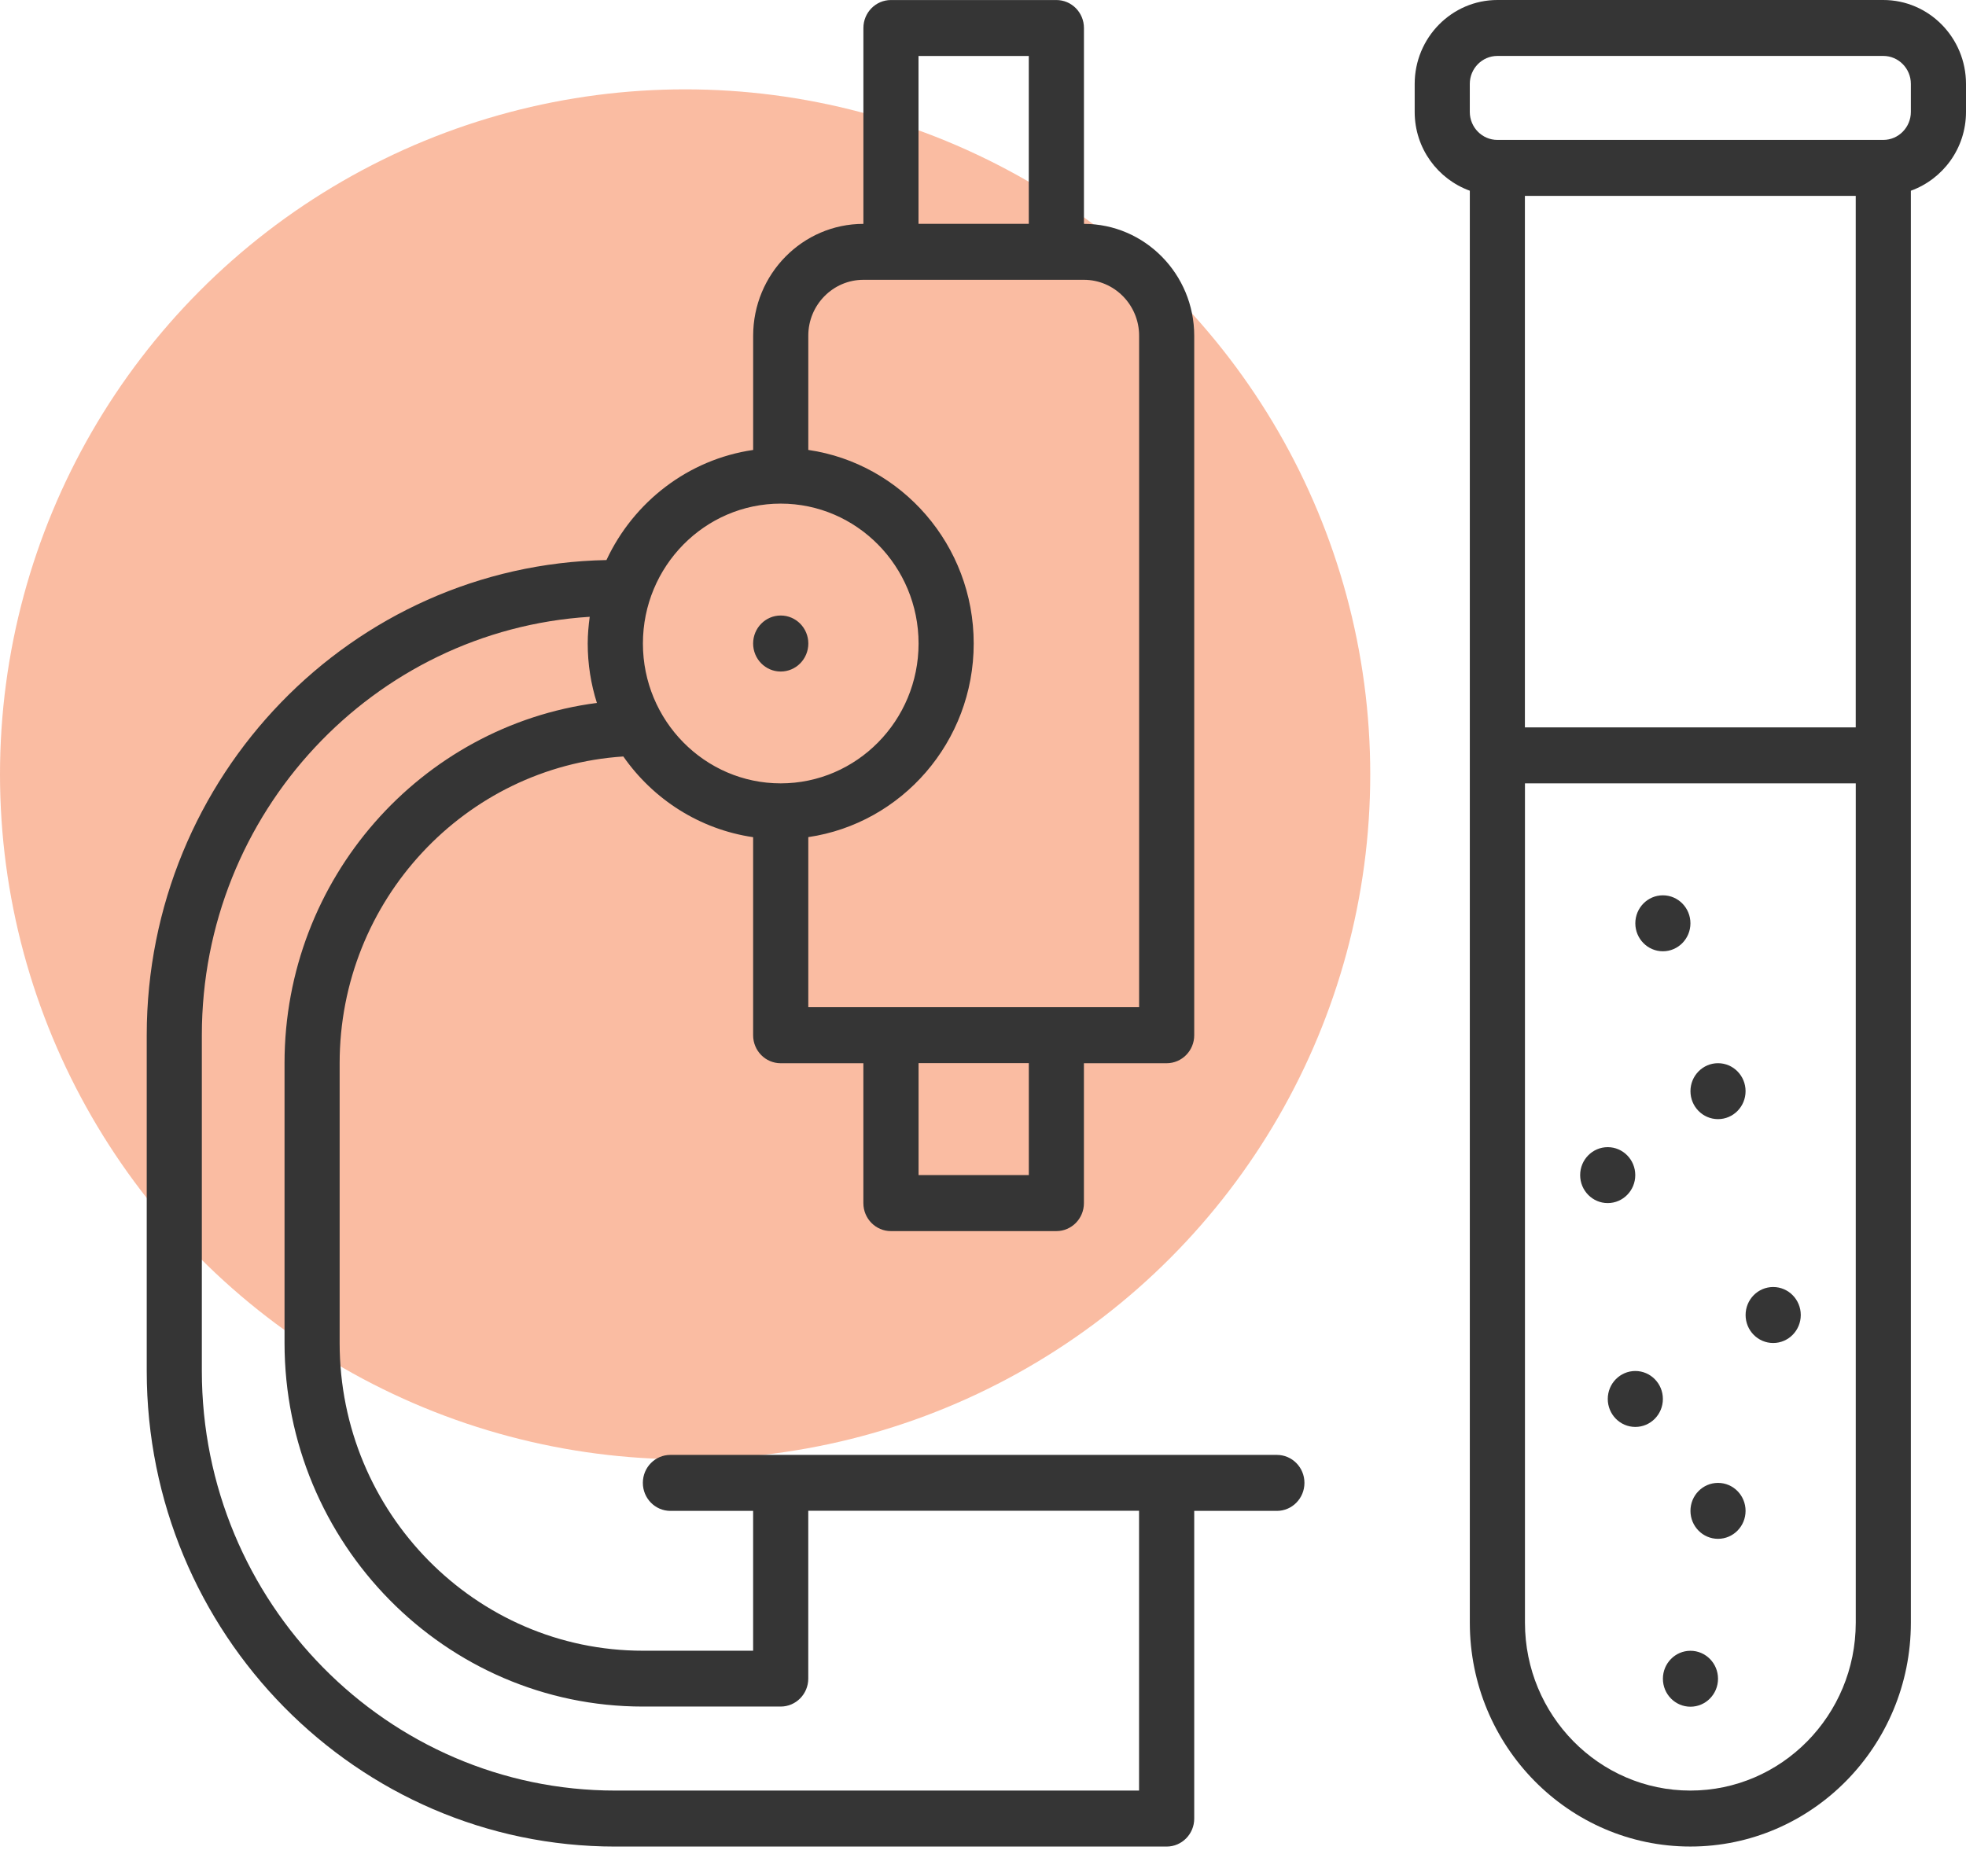
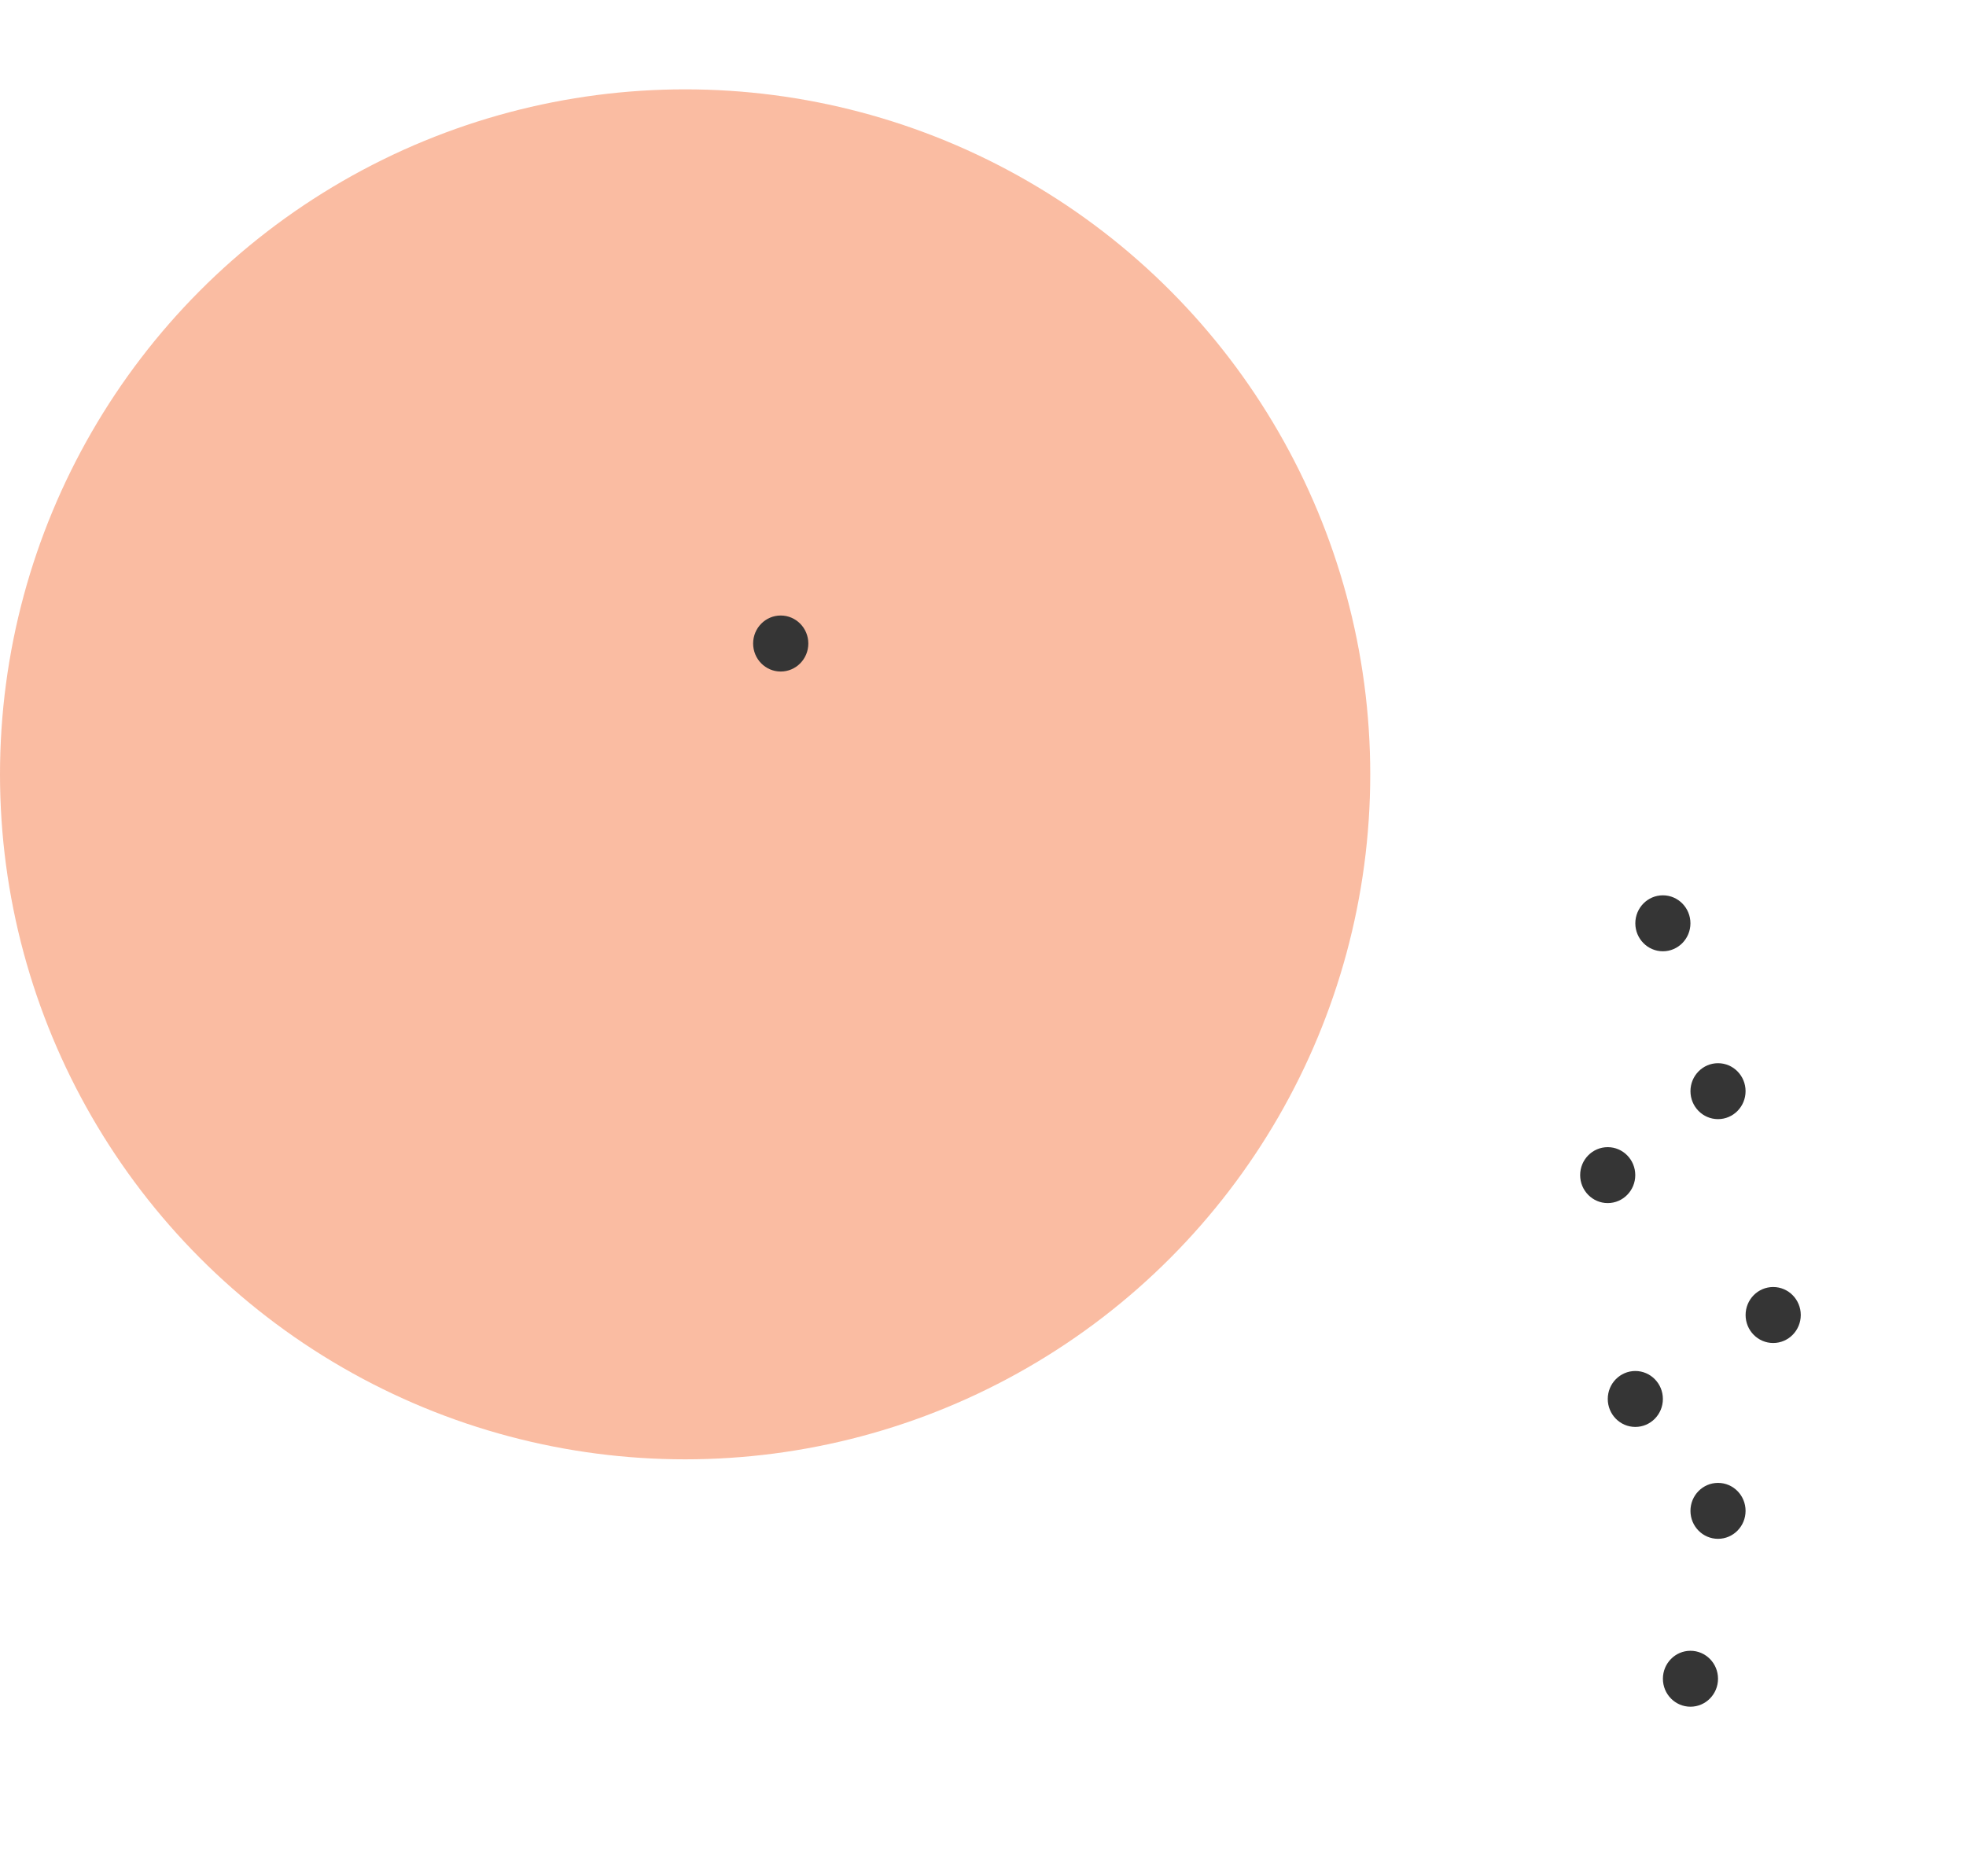
<svg xmlns="http://www.w3.org/2000/svg" width="66" height="63" viewBox="0 0 66 63" fill="none">
  <g style="mix-blend-mode:multiply">
    <circle cx="23" cy="26" r="23" fill="#F56529" fill-opacity="0.43" />
  </g>
-   <path d="M63.224 0H50.269C48.738 0 47.492 1.265 47.492 2.818V3.759C47.492 4.982 48.268 6.015 49.343 6.404V54.486C49.343 58.63 52.664 62.001 56.746 62.001C60.828 62.001 64.149 58.63 64.149 54.486V6.404C65.224 6.015 66 4.982 66 3.759V2.818C66 1.265 64.755 0 63.224 0ZM62.298 24.423H51.192V6.577H62.298V24.423ZM56.746 60.122C53.685 60.122 51.194 57.594 51.194 54.485V26.304H62.299V54.485C62.298 57.594 59.808 60.122 56.746 60.122ZM64.149 3.757C64.149 4.275 63.734 4.698 63.224 4.698H50.269C49.758 4.698 49.342 4.277 49.342 3.757V2.817C49.342 2.3 49.757 1.878 50.269 1.878H63.224C63.734 1.878 64.149 2.299 64.149 2.817V3.757Z" fill="#353535" />
  <path d="M26.209 22.548C26.721 22.548 27.136 22.127 27.136 21.607C27.136 21.088 26.721 20.667 26.209 20.667C25.698 20.667 25.283 21.088 25.283 21.607C25.283 22.127 25.698 22.548 26.209 22.548Z" fill="#353535" />
  <path d="M55.824 31.941C56.335 31.941 56.749 31.52 56.749 31.002C56.749 30.483 56.335 30.062 55.824 30.062C55.313 30.062 54.899 30.483 54.899 31.002C54.899 31.52 55.313 31.941 55.824 31.941Z" fill="#353535" />
  <path d="M57.675 37.577C58.186 37.577 58.6 37.157 58.6 36.638C58.6 36.12 58.186 35.699 57.675 35.699C57.164 35.699 56.75 36.12 56.75 36.638C56.75 37.157 57.164 37.577 57.675 37.577Z" fill="#353535" />
  <path d="M53.972 40.396C54.483 40.396 54.897 39.975 54.897 39.457C54.897 38.938 54.483 38.518 53.972 38.518C53.461 38.518 53.047 38.938 53.047 39.457C53.047 39.975 53.461 40.396 53.972 40.396Z" fill="#353535" />
  <path d="M54.899 47.912C55.41 47.912 55.824 47.492 55.824 46.973C55.824 46.455 55.41 46.034 54.899 46.034C54.388 46.034 53.974 46.455 53.974 46.973C53.974 47.492 54.388 47.912 54.899 47.912Z" fill="#353535" />
  <path d="M59.527 45.094C60.038 45.094 60.453 44.673 60.453 44.154C60.453 43.635 60.038 43.214 59.527 43.214C59.015 43.214 58.601 43.635 58.601 44.154C58.601 44.673 59.015 45.094 59.527 45.094Z" fill="#353535" />
  <path d="M57.675 51.669C58.186 51.669 58.6 51.249 58.6 50.73C58.6 50.211 58.186 49.791 57.675 49.791C57.164 49.791 56.75 50.211 56.75 50.73C56.75 51.249 57.164 51.669 57.675 51.669Z" fill="#353535" />
  <path d="M56.75 57.306C57.261 57.306 57.675 56.886 57.675 56.367C57.675 55.849 57.261 55.428 56.75 55.428C56.239 55.428 55.825 55.849 55.825 56.367C55.825 56.886 56.239 57.306 56.75 57.306Z" fill="#353535" />
-   <path d="M42.865 48.851H39.163H26.208H22.506C21.995 48.851 21.581 49.27 21.581 49.79C21.581 50.309 21.995 50.731 22.506 50.731H25.283V55.426H21.581C15.968 55.426 11.402 50.792 11.402 45.093V35.7C11.402 30.227 15.618 25.747 20.925 25.4C21.93 26.839 23.487 27.847 25.283 28.11V34.76C25.283 35.279 25.696 35.7 26.208 35.7H28.984V40.398C28.984 40.916 29.398 41.337 29.909 41.337H35.462C35.973 41.337 36.388 40.917 36.388 40.398V35.7H39.164C39.675 35.7 40.091 35.28 40.091 34.76V11.275C40.091 9.203 38.43 7.517 36.389 7.517V0.941C36.389 0.422 35.976 0.001 35.463 0.001H29.91C29.399 0.001 28.985 0.421 28.985 0.941V7.517C26.943 7.517 25.284 9.203 25.284 11.275V15.108C23.102 15.426 21.271 16.852 20.359 18.805C11.823 18.969 4.926 26.055 4.926 34.76V46.033C4.926 54.839 11.982 62.002 20.656 62.002H26.209H39.164C39.675 62.002 40.091 61.583 40.091 61.062V50.731H42.866C43.377 50.731 43.791 50.31 43.791 49.79C43.791 49.27 43.376 48.851 42.865 48.851ZM34.538 39.455H30.837V35.697H34.538V39.455ZM30.835 1.879H34.537V7.515H30.835V1.879ZM28.985 9.395H29.91H35.463H36.389C37.409 9.395 38.241 10.237 38.241 11.273V33.818H35.464H29.912H27.135V28.108C30.268 27.649 32.688 24.912 32.688 21.607C32.688 18.301 30.269 15.564 27.135 15.107V11.273C27.134 10.237 27.965 9.395 28.985 9.395ZM26.209 16.91C28.76 16.91 30.837 19.017 30.837 21.607C30.837 24.197 28.76 26.303 26.209 26.303C23.659 26.303 21.583 24.197 21.583 21.607C21.583 19.017 23.658 16.91 26.209 16.91ZM38.239 60.122H26.209H20.656C13.003 60.122 6.776 53.8 6.776 46.031V34.757C6.776 27.282 12.545 21.165 19.797 20.71C19.758 21.005 19.73 21.302 19.73 21.605C19.73 22.302 19.838 22.972 20.038 23.602C14.133 24.375 9.552 29.496 9.552 35.696V45.089C9.552 51.823 14.948 57.301 21.581 57.301H26.208C26.719 57.301 27.134 56.881 27.134 56.362V50.727H38.239V60.122Z" fill="#353535" />
</svg>